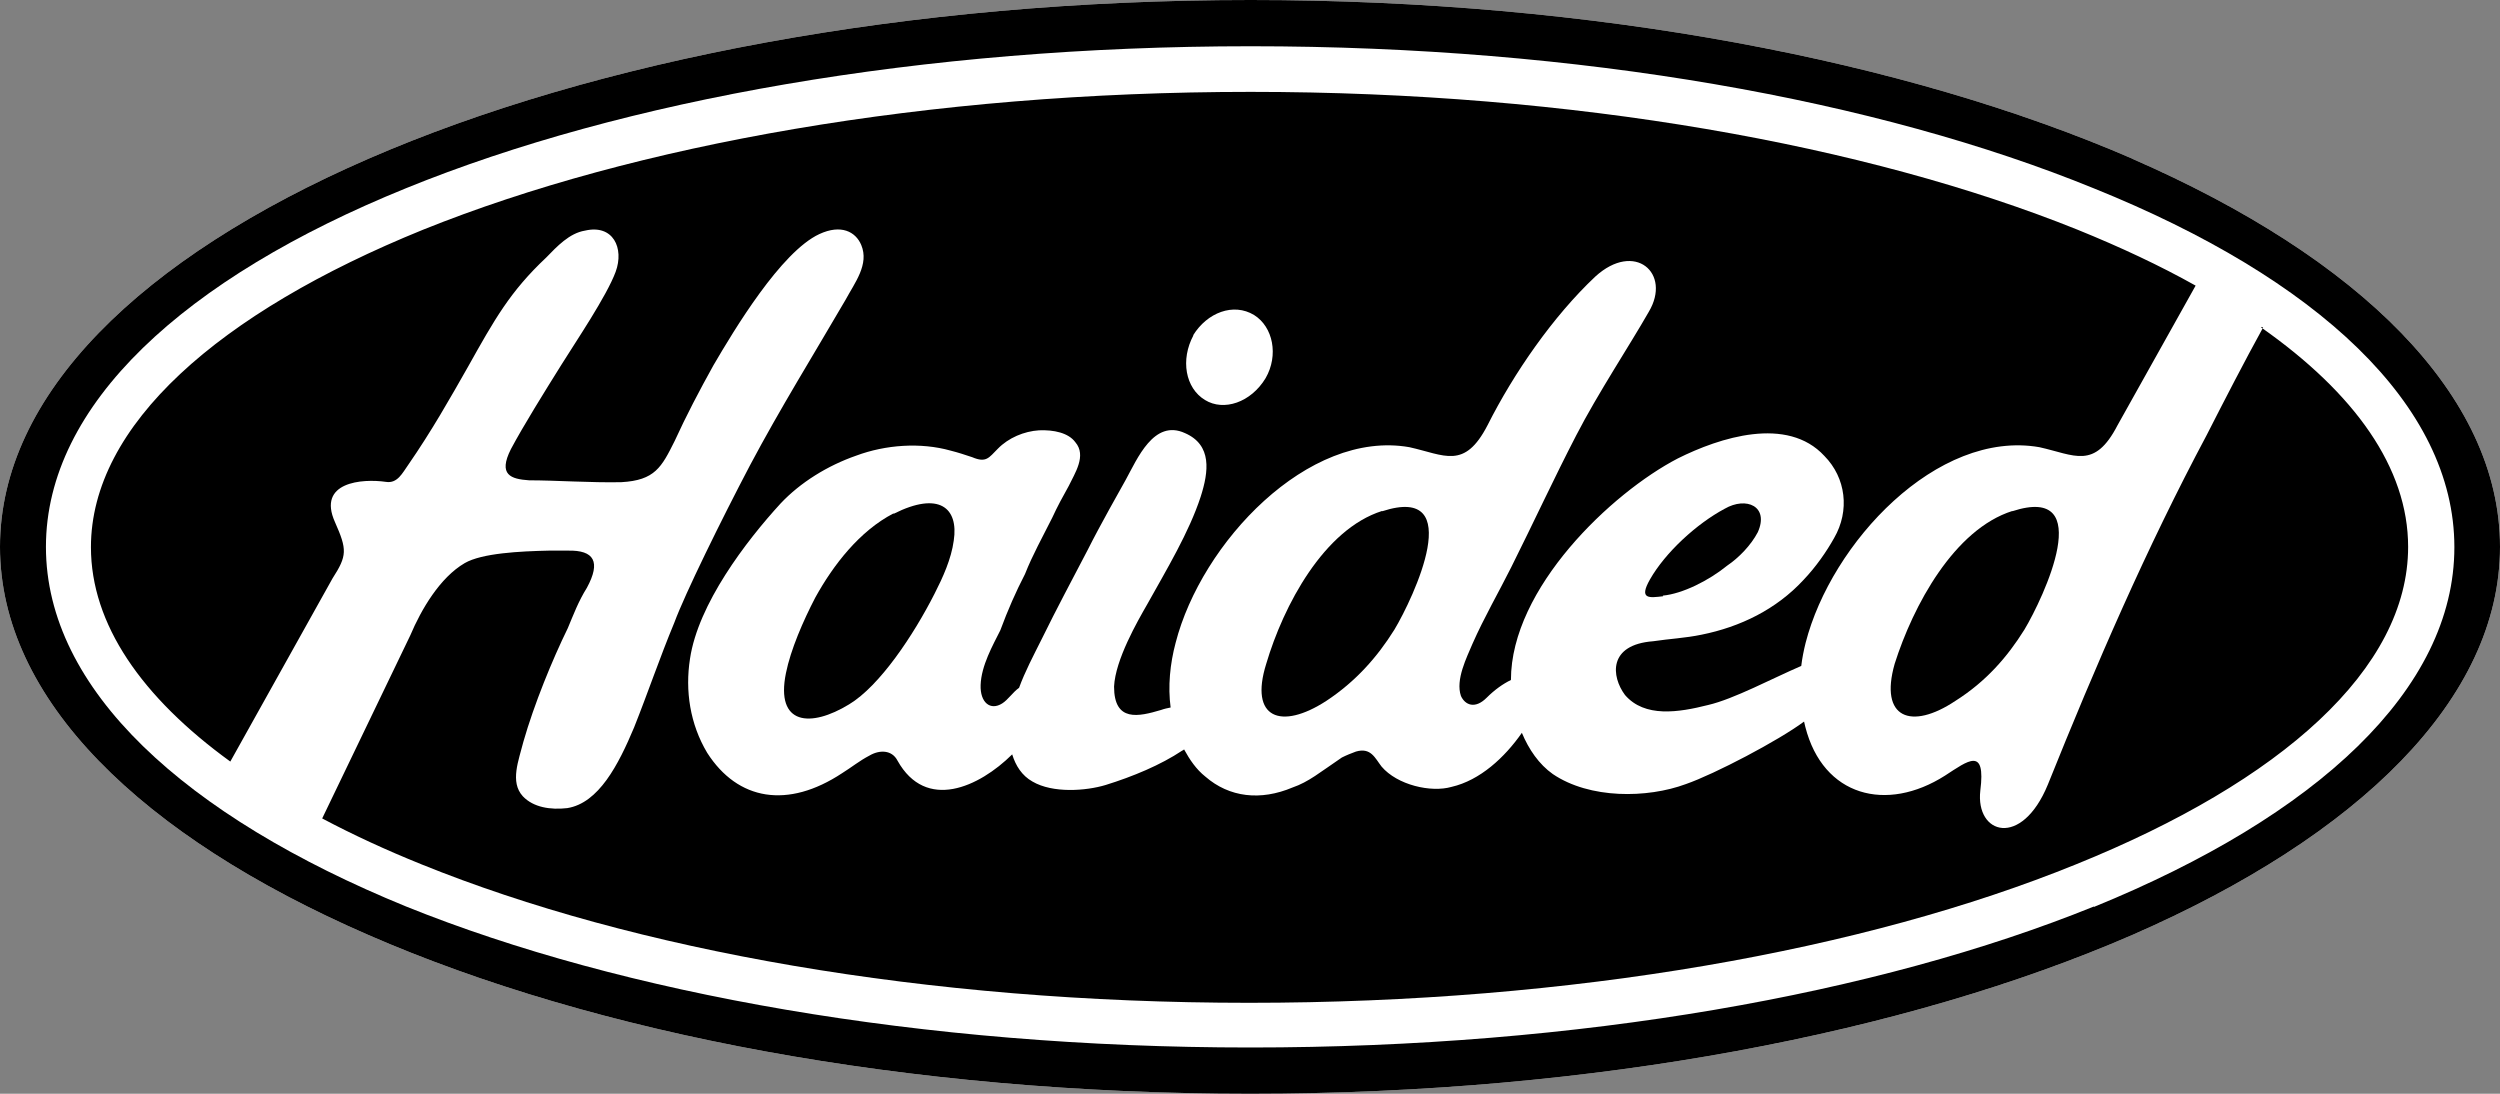
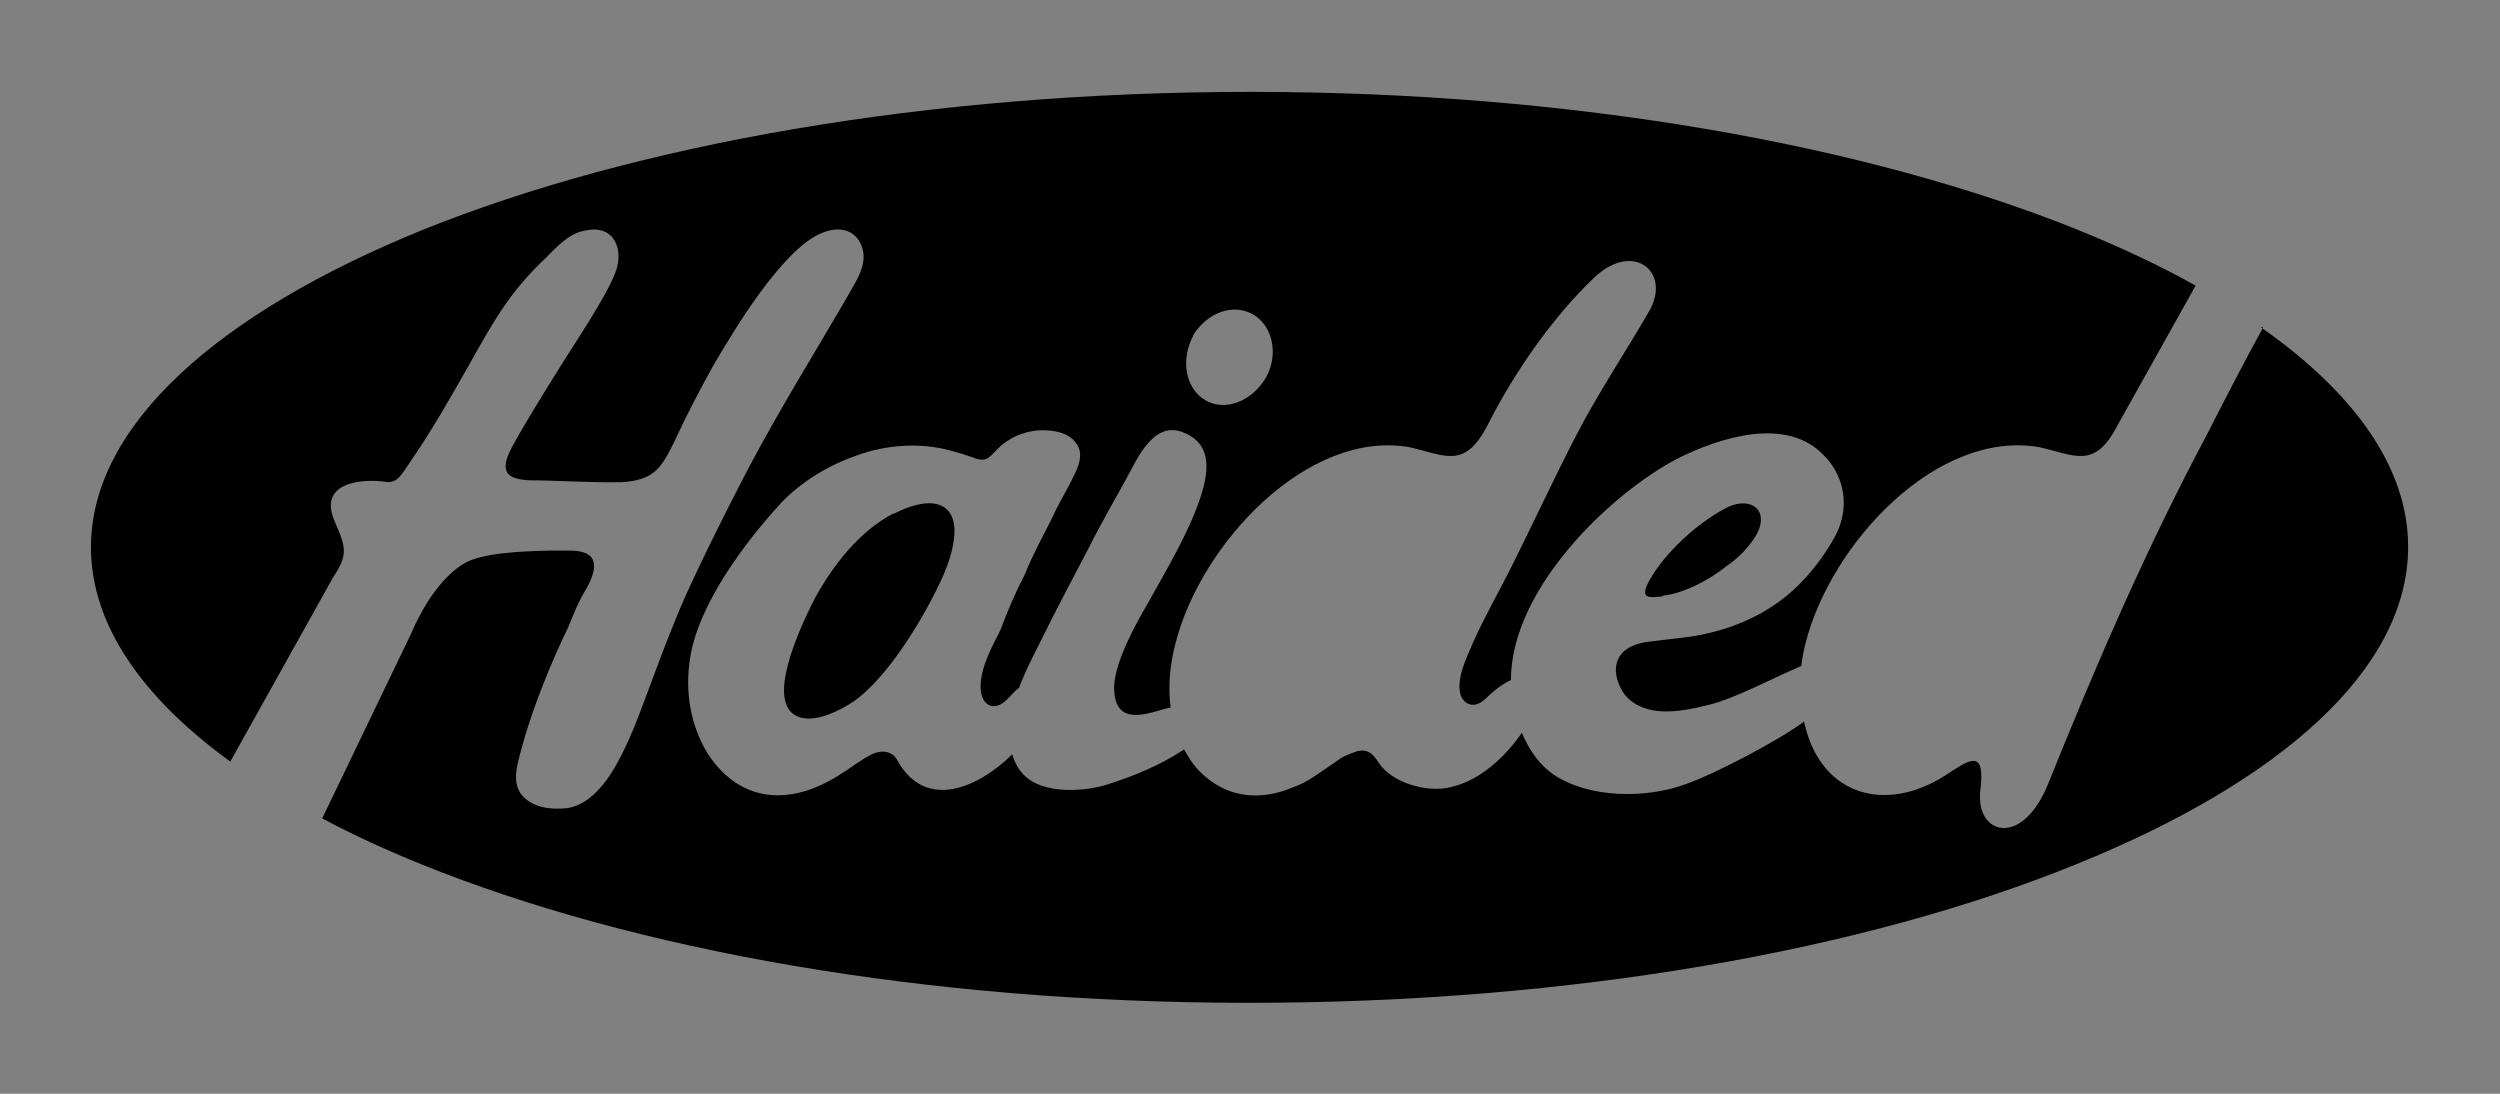
<svg xmlns="http://www.w3.org/2000/svg" id="_Слой_1" data-name="Слой 1" viewBox="0 0 80 35">
  <rect x="0" y="0" width="80" height="35" fill="#808080" stroke="none" />
  <defs>
    <style> .cls-1, .cls-2 { fill-rule: evenodd; stroke-width: 0px; } .cls-2 { fill: #fff; } </style>
  </defs>
-   <path class="cls-2" d="m68.24,5.08C61,1.94,51.02,0,40.02,0S19.01,1.94,11.79,5.08C4.5,8.25,0,12.63,0,17.5s4.5,9.25,11.79,12.42c7.22,3.15,17.19,5.08,28.22,5.08s20.99-1.94,28.22-5.08c7.26-3.17,11.77-7.56,11.77-12.42s-4.5-9.25-11.77-12.42h0Z" />
  <g>
    <path class="cls-1" d="m53.21,19.06c.63-.06,1.47-.48,2.06-.96.37-.25.76-.65.98-1.07.37-.83-.37-1.15-1.06-.75-.9.48-1.9,1.4-2.39,2.26-.37.65-.02.59.42.54h0Z" />
-     <path class="cls-1" d="m44.23,16.35c-1.87.59-3.16,3.03-3.71,4.89-.55,1.75.47,2.13,1.92,1.19.94-.62,1.63-1.4,2.18-2.28.61-1.02,2.34-4.68-.39-3.79Z" />
-     <path class="cls-1" d="m64.4,16.35c-1.87.59-3.18,3.03-3.77,4.89-.5,1.75.53,2.13,1.94,1.19.98-.62,1.66-1.4,2.21-2.28.61-1.02,2.34-4.68-.39-3.79h0Z" />
-     <path class="cls-1" d="m68.24,5.08C61,1.94,51.02,0,40.02,0S19.01,1.94,11.79,5.08C4.5,8.25,0,12.63,0,17.5s4.5,9.25,11.79,12.42c7.22,3.15,17.19,5.08,28.22,5.08s20.99-1.94,28.22-5.08c7.26-3.17,11.77-7.56,11.77-12.42s-4.5-9.25-11.77-12.42h0Zm-1.24,23.93c-6.92,2.8-16.46,4.51-26.99,4.51s-20.09-1.72-27.01-4.51c-7.1-2.9-11.53-6.96-11.53-11.51S5.9,8.9,13,6.02C19.93,3.2,29.48,1.48,40.02,1.48s20.06,1.72,26.99,4.55c7.14,2.88,11.53,6.93,11.53,11.48s-4.4,8.6-11.53,11.51h0Z" />
    <path class="cls-1" d="m28.59,16.43c-1.08.56-1.92,1.64-2.5,2.69-.39.75-.79,1.67-.94,2.42-.34,1.67.79,1.75,2.02,1,.98-.59,2.06-2.21,2.74-3.55.26-.51.53-1.1.61-1.69.16-1.05-.47-1.59-1.92-.86h0Z" />
    <path class="cls-1" d="m72.42,10.48c-.58,1.05-1.25,2.35-1.81,3.45-1.92,3.6-3.55,7.37-5.08,11.18-.84,2.04-2.32,1.59-2.16.19.18-1.42-.39-.96-1.13-.48-1.87,1.19-3.9.67-4.47-1.56-.02-.06-.02-.11-.04-.17-.82.61-2.86,1.68-3.78,2-1.24.46-3.08.48-4.26-.32-.44-.31-.77-.79-.99-1.32-.55.79-1.34,1.52-2.25,1.73-.66.19-1.74-.06-2.24-.65-.21-.27-.34-.62-.82-.48-.16.06-.29.11-.45.19-.71.48-1.06.78-1.58.96-1.02.43-2.02.32-2.79-.35-.29-.23-.5-.54-.68-.87-.02.02-.03.03-.06.04-.69.46-1.58.83-2.45,1.1-.63.19-1.69.27-2.34-.11-.34-.19-.54-.51-.65-.87-1.06,1.05-2.76,1.83-3.67.2-.18-.35-.58-.35-.9-.16-.31.16-.58.38-.87.56-1.74,1.15-3.34.88-4.32-.65-.55-.92-.71-1.99-.55-3.01.26-1.75,1.79-3.76,2.9-4.97.63-.67,1.5-1.21,2.42-1.53.94-.35,2.06-.43,3.02-.16.24.06.45.13.69.21.45.19.53.02.82-.27.34-.35.84-.56,1.32-.59.47-.02.94.08,1.16.38.37.43-.02,1-.21,1.4-.18.32-.37.67-.53,1.02-.31.62-.63,1.19-.87,1.8-.29.56-.55,1.15-.79,1.8-.24.48-.61,1.13-.63,1.75-.02.56.31.83.69.59.19-.12.34-.36.54-.5.19-.52.45-1.01.73-1.57.47-.96.98-1.91,1.47-2.85.39-.78,1.06-1.96,1.21-2.23.37-.67.9-1.96,1.9-1.5.87.38.76,1.23.5,2.04-.37,1.13-1.08,2.31-1.71,3.44-.31.54-1.02,1.77-1.06,2.63,0,1.15.79.96,1.5.75.11-.04.21-.06.31-.08-.09-.67-.02-1.4.16-2.07.82-3.2,4.24-6.83,7.48-6.26,1.13.25,1.76.73,2.5-.7.84-1.67,2.1-3.49,3.45-4.76,1.26-1.15,2.45-.11,1.71,1.13-.61,1.07-1.63,2.61-2.32,3.95-.71,1.37-1.37,2.8-2.08,4.22-.39.78-.87,1.61-1.24,2.45-.18.43-.55,1.15-.37,1.67.13.29.45.43.82.06.26-.26.53-.45.78-.57,0-2.94,3.22-5.99,5.34-7.09,1.34-.67,3.5-1.37,4.69-.08.69.7.82,1.75.31,2.63-.24.43-.58.92-.98,1.34-.87.94-2.02,1.5-3.26,1.75-.53.11-1.02.13-1.55.21-1.45.11-1.34,1.13-.9,1.72.63.73,1.71.56,2.66.32.82-.19,2.05-.85,2.98-1.25.03-.25.08-.5.14-.74.82-3.2,4.21-6.83,7.48-6.26,1.13.25,1.76.73,2.5-.7l2.5-4.47c-1.14-.64-2.4-1.23-3.78-1.79-6.74-2.71-16.11-4.41-26.46-4.41s-19.72,1.69-26.48,4.41c-6.55,2.66-10.63,6.26-10.63,10.16,0,2.46,1.62,4.8,4.46,6.86l3.27-5.86c.47-.73.47-.92.08-1.8-.58-1.29.87-1.4,1.63-1.29.37.06.53-.29.71-.54.76-1.1,1.34-2.13,1.92-3.15.84-1.5,1.34-2.4,2.5-3.49.34-.35.74-.78,1.24-.86.9-.21,1.26.56.98,1.32-.29.78-1.26,2.21-1.74,2.98-.55.88-1.21,1.94-1.61,2.69-.42.83,0,.96.58,1,.84,0,1.98.08,2.95.06,1.08-.06,1.29-.48,1.71-1.32.37-.81.79-1.61,1.24-2.42.66-1.13,2.16-3.63,3.39-4.2.69-.32,1.16-.08,1.34.35.26.62-.21,1.21-.5,1.75-1.02,1.75-2.1,3.49-3.06,5.3-.92,1.75-2.08,4.11-2.42,5.03-.47,1.13-.84,2.23-1.29,3.36-.5,1.19-1.13,2.42-2.14,2.58-.53.06-1.08-.02-1.42-.38-.42-.46-.13-1.15.02-1.75.34-1.19.92-2.61,1.42-3.63.18-.43.34-.86.61-1.29.45-.83.24-1.21-.61-1.19h-.61c-.92.02-2.14.08-2.69.4-.79.46-1.39,1.48-1.74,2.31l-2.82,5.86c.98.52,2.04,1.01,3.18,1.47,6.77,2.74,16.11,4.43,26.48,4.43s19.72-1.69,26.46-4.43c6.58-2.66,10.63-6.26,10.63-10.16,0-2.53-1.71-4.92-4.7-7.02v-.02Zm-34.24.25c.45-.73,1.29-1.05,1.95-.65.61.38.79,1.29.37,2.02-.47.78-1.34,1.07-1.94.7-.63-.38-.79-1.29-.37-2.07h0Z" />
  </g>
</svg>